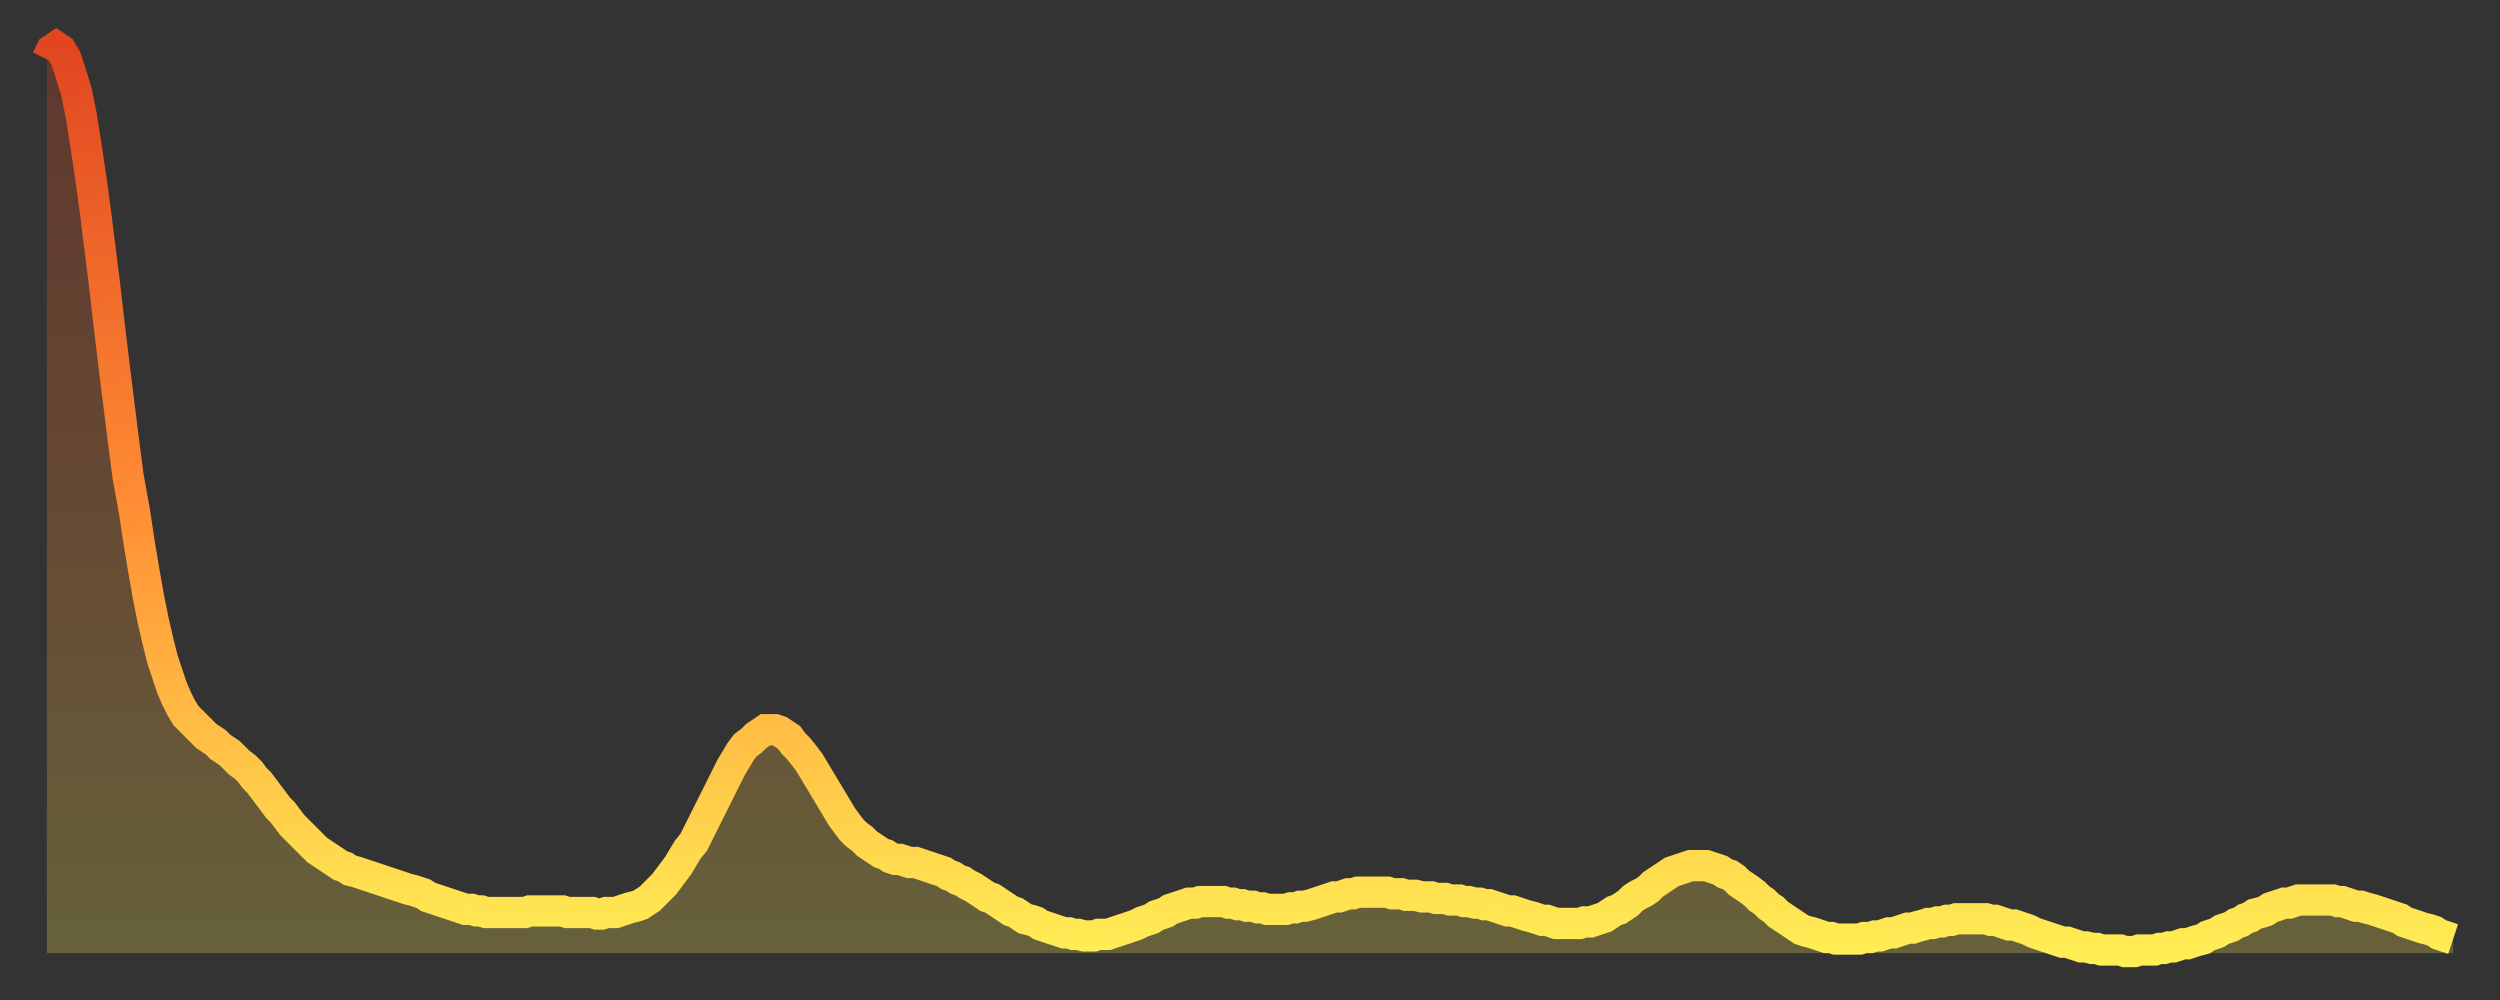
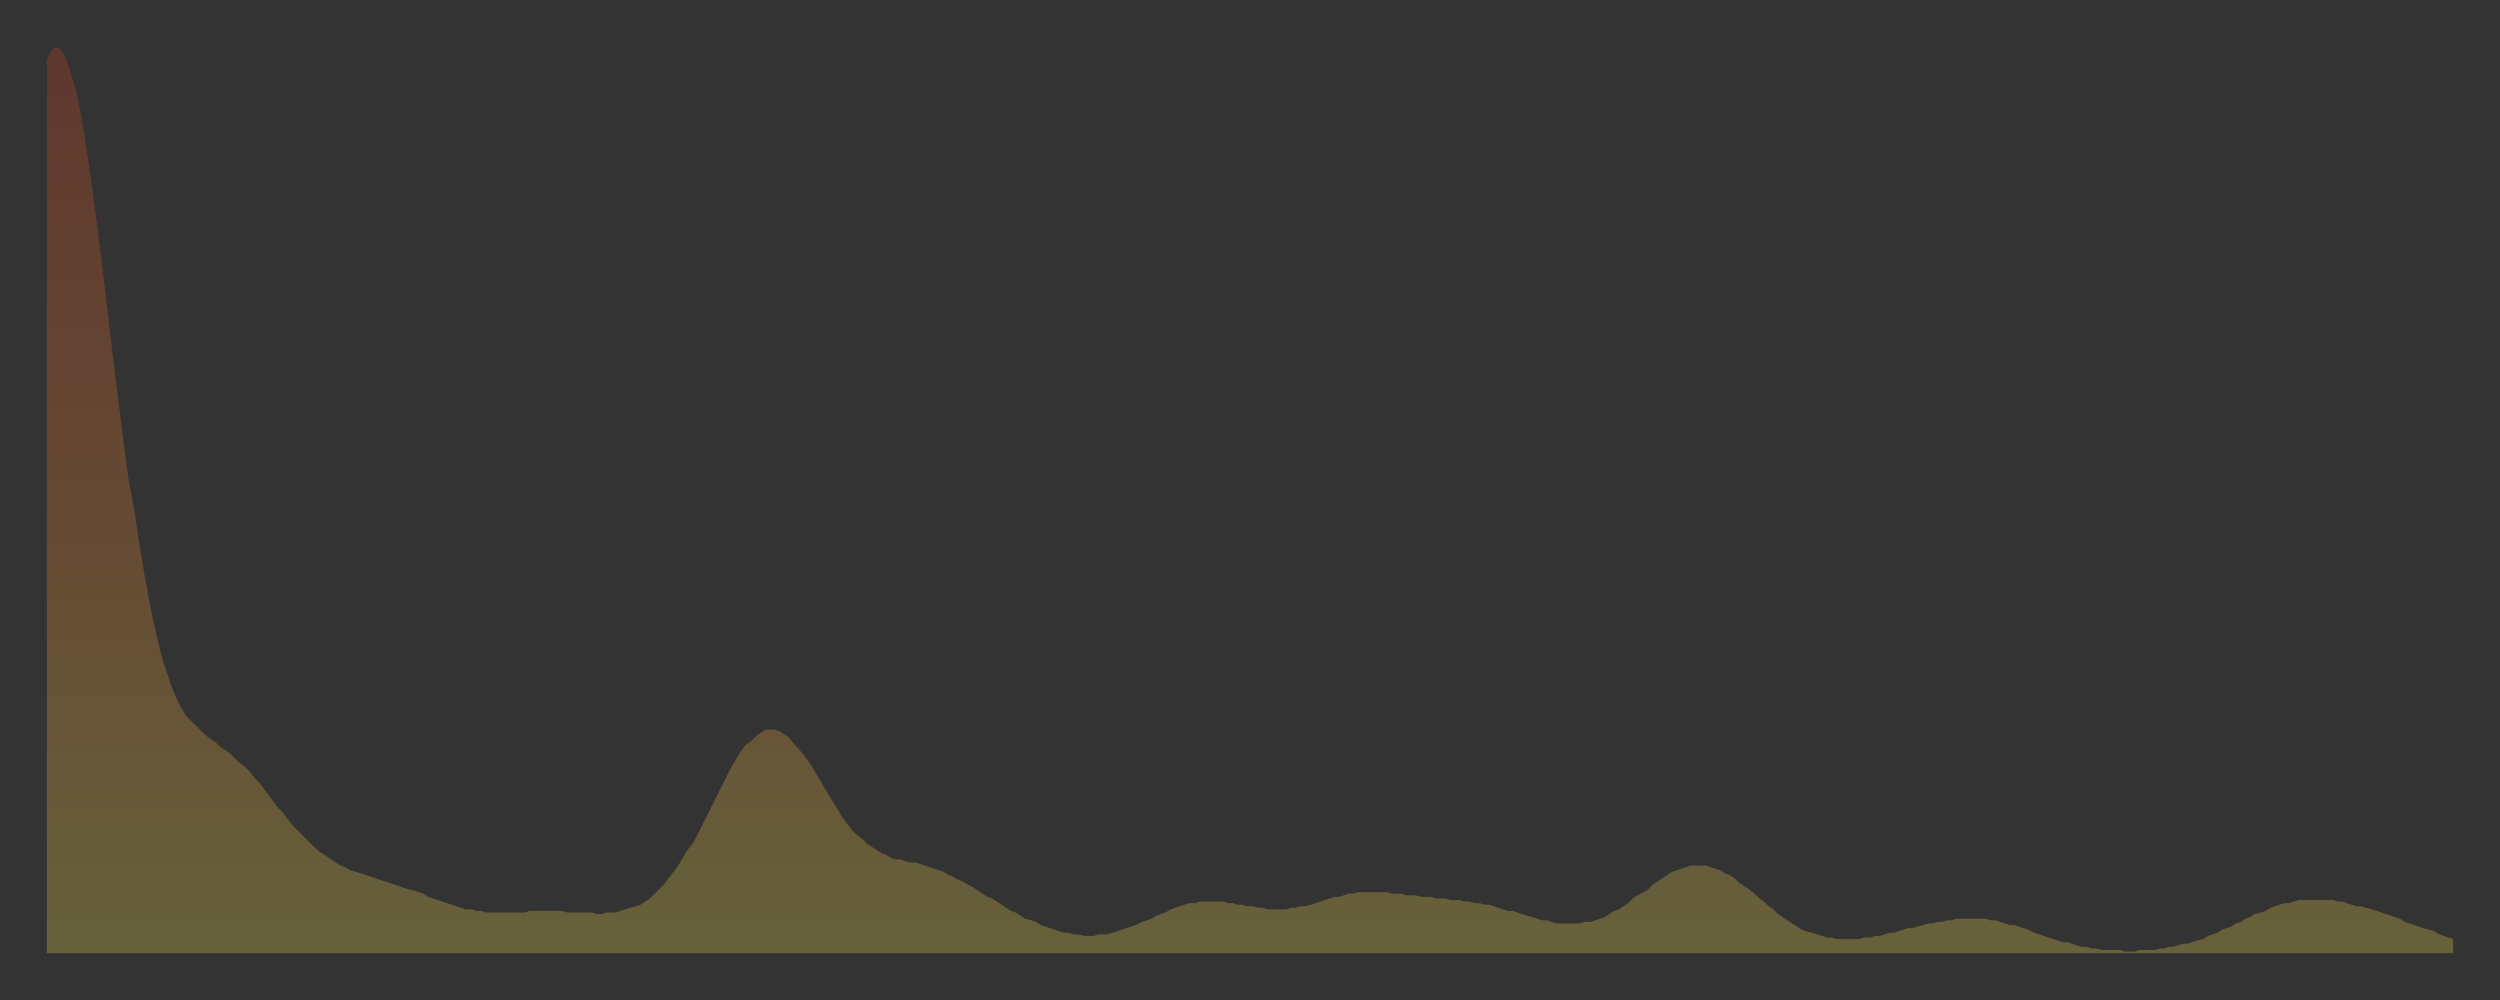
<svg xmlns="http://www.w3.org/2000/svg" baseProfile="full" height="64" version="1.1" width="160">
  <rect width="100%" height="100%" fill="#333333" stroke="none" />
  <defs>
    <linearGradient id="id2090762" x1="0" x2="0" y1="0" y2="1">
      <stop offset="0%" stop-color="#e14621" />
      <stop offset="50%" stop-color="#ff8c34" />
      <stop offset="100%" stop-color="#ffee55" />
    </linearGradient>
  </defs>
  <g transform="translate(3,3)">
    <g>
-       <path d="M 0.0 0.8 0.3 0.2 0.6 0.0 0.9 0.2 1.2 0.7 1.5 1.6 1.9 2.9 2.2 4.4 2.5 6.3 2.8 8.3 3.1 10.5 3.4 12.9 3.7 15.3 4.0 17.9 4.3 20.4 4.6 22.8 4.9 25.2 5.2 27.5 5.6 29.7 5.9 31.7 6.2 33.5 6.5 35.2 6.8 36.7 7.1 38.0 7.4 39.2 7.7 40.1 8.0 41.0 8.3 41.7 8.6 42.3 8.9 42.8 9.3 43.2 9.6 43.5 9.9 43.8 10.2 44.1 10.5 44.3 10.8 44.5 11.1 44.8 11.4 45.0 11.7 45.2 12.0 45.5 12.3 45.8 12.7 46.1 13.0 46.4 13.3 46.8 13.6 47.1 13.9 47.5 14.2 47.9 14.5 48.3 14.8 48.7 15.1 49.0 15.4 49.4 15.7 49.8 16.0 50.1 16.4 50.5 16.7 50.8 17.0 51.1 17.3 51.4 17.6 51.6 17.9 51.8 18.2 52.0 18.5 52.2 18.8 52.4 19.1 52.5 19.4 52.7 19.8 52.8 20.1 52.9 20.4 53.0 20.7 53.1 21.0 53.2 21.3 53.3 21.6 53.4 21.9 53.5 22.2 53.6 22.5 53.7 22.8 53.8 23.1 53.9 23.5 54.0 23.8 54.1 24.1 54.2 24.4 54.4 24.7 54.5 25.0 54.6 25.3 54.7 25.6 54.8 25.9 54.9 26.2 55.0 26.5 55.1 26.8 55.2 27.2 55.2 27.5 55.3 27.8 55.3 28.1 55.4 28.4 55.4 28.7 55.4 29.0 55.4 29.3 55.4 29.6 55.4 29.9 55.4 30.2 55.4 30.6 55.4 30.9 55.3 31.2 55.3 31.5 55.3 31.8 55.3 32.1 55.3 32.4 55.3 32.7 55.3 33.0 55.3 33.3 55.4 33.6 55.4 33.9 55.4 34.3 55.4 34.6 55.4 34.9 55.4 35.2 55.5 35.5 55.5 35.8 55.4 36.1 55.4 36.4 55.4 36.7 55.3 37.0 55.2 37.3 55.1 37.7 55.0 38.0 54.9 38.3 54.7 38.6 54.5 38.9 54.2 39.2 53.9 39.5 53.6 39.8 53.2 40.1 52.8 40.4 52.4 40.7 51.9 41.0 51.4 41.4 50.9 41.7 50.3 42.0 49.7 42.3 49.1 42.6 48.5 42.9 47.9 43.2 47.3 43.5 46.7 43.8 46.1 44.1 45.6 44.4 45.1 44.7 44.7 45.1 44.4 45.4 44.1 45.7 43.9 46.0 43.7 46.3 43.7 46.6 43.7 46.9 43.8 47.2 44.0 47.5 44.2 47.8 44.6 48.1 44.9 48.5 45.4 48.8 45.8 49.1 46.3 49.4 46.8 49.7 47.3 50.0 47.8 50.3 48.3 50.6 48.8 50.9 49.3 51.2 49.7 51.5 50.1 51.8 50.4 52.2 50.7 52.5 51.0 52.8 51.2 53.1 51.4 53.4 51.6 53.7 51.7 54.0 51.9 54.3 52.0 54.6 52.0 54.9 52.1 55.2 52.2 55.6 52.2 55.9 52.3 56.2 52.4 56.5 52.5 56.8 52.6 57.1 52.7 57.4 52.8 57.7 53.0 58.0 53.1 58.3 53.3 58.6 53.4 58.9 53.6 59.3 53.8 59.6 54.0 59.9 54.2 60.2 54.4 60.5 54.5 60.8 54.7 61.1 54.9 61.4 55.1 61.7 55.3 62.0 55.4 62.3 55.6 62.6 55.8 63.0 55.9 63.3 56.0 63.6 56.2 63.9 56.3 64.2 56.4 64.5 56.5 64.8 56.6 65.1 56.7 65.4 56.7 65.7 56.8 66.0 56.8 66.4 56.9 66.7 56.9 67.0 56.9 67.3 56.8 67.6 56.8 67.9 56.8 68.2 56.7 68.5 56.6 68.8 56.5 69.1 56.4 69.4 56.3 69.7 56.2 70.1 56.0 70.4 55.9 70.7 55.8 71.0 55.6 71.3 55.5 71.6 55.4 71.9 55.2 72.2 55.1 72.5 55.0 72.8 54.9 73.1 54.8 73.5 54.8 73.8 54.7 74.1 54.7 74.4 54.7 74.7 54.7 75.0 54.7 75.3 54.7 75.6 54.8 75.9 54.8 76.2 54.9 76.5 54.9 76.8 55.0 77.2 55.0 77.5 55.1 77.8 55.1 78.1 55.2 78.4 55.2 78.7 55.2 79.0 55.2 79.3 55.2 79.6 55.1 79.9 55.1 80.2 55.0 80.5 55.0 80.9 54.9 81.2 54.8 81.5 54.7 81.8 54.6 82.1 54.5 82.4 54.4 82.7 54.4 83.0 54.3 83.3 54.2 83.6 54.2 83.9 54.1 84.3 54.1 84.6 54.1 84.9 54.1 85.2 54.1 85.5 54.1 85.8 54.1 86.1 54.2 86.4 54.2 86.7 54.2 87.0 54.3 87.3 54.3 87.6 54.3 88.0 54.4 88.3 54.4 88.6 54.4 88.9 54.5 89.2 54.5 89.5 54.5 89.8 54.6 90.1 54.6 90.4 54.6 90.7 54.7 91.0 54.7 91.4 54.8 91.7 54.8 92.0 54.9 92.3 54.9 92.6 55.0 92.9 55.1 93.2 55.2 93.5 55.3 93.8 55.3 94.1 55.4 94.4 55.5 94.7 55.6 95.1 55.7 95.4 55.8 95.7 55.9 96.0 55.9 96.3 56.0 96.6 56.1 96.9 56.1 97.2 56.1 97.5 56.1 97.8 56.1 98.1 56.1 98.4 56.0 98.8 56.0 99.1 55.9 99.4 55.8 99.7 55.7 100.0 55.5 100.3 55.3 100.6 55.2 100.9 55.0 101.2 54.8 101.5 54.5 101.8 54.3 102.2 54.1 102.5 53.9 102.8 53.6 103.1 53.4 103.4 53.2 103.7 53.0 104.0 52.8 104.3 52.7 104.6 52.6 104.9 52.5 105.2 52.4 105.5 52.4 105.9 52.4 106.2 52.4 106.5 52.5 106.8 52.6 107.1 52.7 107.4 52.9 107.7 53.0 108.0 53.2 108.3 53.5 108.6 53.7 108.9 53.9 109.3 54.2 109.6 54.5 109.9 54.7 110.2 55.0 110.5 55.2 110.8 55.5 111.1 55.7 111.4 55.9 111.7 56.1 112.0 56.3 112.3 56.5 112.6 56.6 113.0 56.7 113.3 56.8 113.6 56.9 113.9 57.0 114.2 57.0 114.5 57.1 114.8 57.1 115.1 57.1 115.4 57.1 115.7 57.1 116.0 57.1 116.3 57.0 116.7 57.0 117.0 56.9 117.3 56.9 117.6 56.8 117.9 56.7 118.2 56.7 118.5 56.6 118.8 56.5 119.1 56.4 119.4 56.4 119.7 56.3 120.1 56.2 120.4 56.1 120.7 56.1 121.0 56.0 121.3 56.0 121.6 55.9 121.9 55.9 122.2 55.8 122.5 55.8 122.8 55.8 123.1 55.8 123.4 55.8 123.8 55.8 124.1 55.8 124.4 55.9 124.7 55.9 125.0 56.0 125.3 56.1 125.6 56.2 125.9 56.2 126.2 56.3 126.5 56.4 126.8 56.5 127.2 56.7 127.5 56.8 127.8 56.9 128.1 57.0 128.4 57.1 128.7 57.2 129.0 57.3 129.3 57.3 129.6 57.4 129.9 57.5 130.2 57.6 130.5 57.6 130.9 57.7 131.2 57.7 131.5 57.8 131.8 57.8 132.1 57.8 132.4 57.8 132.7 57.8 133.0 57.9 133.3 57.9 133.6 57.9 133.9 57.8 134.2 57.8 134.6 57.8 134.9 57.8 135.2 57.7 135.5 57.7 135.8 57.6 136.1 57.6 136.4 57.5 136.7 57.4 137.0 57.4 137.3 57.3 137.6 57.2 138.0 57.1 138.3 56.9 138.6 56.8 138.9 56.7 139.2 56.5 139.5 56.4 139.8 56.3 140.1 56.1 140.4 56.0 140.7 55.8 141.0 55.7 141.3 55.5 141.7 55.4 142.0 55.3 142.3 55.1 142.6 55.0 142.9 54.9 143.2 54.8 143.5 54.8 143.8 54.7 144.1 54.6 144.4 54.6 144.7 54.6 145.1 54.6 145.4 54.6 145.7 54.6 146.0 54.6 146.3 54.6 146.6 54.7 146.9 54.7 147.2 54.8 147.5 54.9 147.8 55.0 148.1 55.0 148.4 55.1 148.8 55.2 149.1 55.3 149.4 55.4 149.7 55.5 150.0 55.6 150.3 55.7 150.6 55.8 150.9 56.0 151.2 56.1 151.5 56.2 151.8 56.3 152.1 56.4 152.5 56.5 152.8 56.6 153.1 56.8 153.4 56.9 153.7 57.0 154.0 57.1" fill="none" id="graph-curve" opacity="1" stroke="url(#id2090762)" stroke-width="2" />
      <path d="M 0 58 L 0.0 0.8 0.3 0.2 0.6 0.0 0.9 0.2 1.2 0.7 1.5 1.6 1.9 2.9 2.2 4.4 2.5 6.3 2.8 8.3 3.1 10.5 3.4 12.9 3.7 15.3 4.0 17.9 4.3 20.4 4.6 22.8 4.9 25.2 5.2 27.5 5.6 29.7 5.9 31.7 6.2 33.5 6.5 35.2 6.8 36.7 7.1 38.0 7.4 39.2 7.7 40.1 8.0 41.0 8.3 41.7 8.6 42.3 8.9 42.8 9.3 43.2 9.6 43.5 9.9 43.8 10.2 44.1 10.5 44.3 10.8 44.5 11.1 44.8 11.4 45.0 11.7 45.2 12.0 45.5 12.3 45.8 12.7 46.1 13.0 46.4 13.3 46.8 13.6 47.1 13.9 47.5 14.2 47.9 14.5 48.3 14.8 48.7 15.1 49.0 15.4 49.4 15.7 49.8 16.0 50.1 16.4 50.5 16.7 50.8 17.0 51.1 17.3 51.4 17.6 51.6 17.9 51.8 18.2 52.0 18.5 52.2 18.8 52.4 19.1 52.5 19.4 52.7 19.8 52.8 20.1 52.9 20.4 53.0 20.7 53.1 21.0 53.2 21.3 53.3 21.6 53.4 21.9 53.5 22.2 53.6 22.5 53.7 22.8 53.8 23.1 53.9 23.5 54.0 23.8 54.1 24.1 54.2 24.4 54.4 24.7 54.5 25.0 54.6 25.3 54.7 25.6 54.8 25.9 54.9 26.2 55.0 26.5 55.1 26.8 55.2 27.2 55.2 27.5 55.3 27.8 55.3 28.1 55.4 28.4 55.4 28.7 55.4 29.0 55.4 29.3 55.4 29.6 55.4 29.9 55.4 30.2 55.4 30.6 55.4 30.9 55.3 31.2 55.3 31.5 55.3 31.8 55.3 32.1 55.3 32.4 55.3 32.7 55.3 33.0 55.3 33.3 55.4 33.6 55.4 33.9 55.4 34.3 55.4 34.6 55.4 34.9 55.4 35.2 55.5 35.5 55.5 35.8 55.4 36.1 55.4 36.4 55.4 36.7 55.3 37.0 55.2 37.3 55.1 37.7 55.0 38.0 54.9 38.3 54.7 38.6 54.5 38.9 54.2 39.2 53.9 39.5 53.6 39.8 53.2 40.1 52.8 40.4 52.4 40.7 51.9 41.0 51.4 41.4 50.9 41.7 50.3 42.0 49.7 42.3 49.1 42.6 48.5 42.9 47.9 43.2 47.3 43.5 46.7 43.8 46.1 44.1 45.6 44.4 45.1 44.7 44.7 45.1 44.4 45.4 44.1 45.7 43.9 46.0 43.7 46.3 43.7 46.6 43.7 46.9 43.8 47.2 44.0 47.5 44.2 47.8 44.6 48.1 44.9 48.5 45.4 48.8 45.8 49.1 46.3 49.4 46.8 49.7 47.3 50.0 47.8 50.3 48.3 50.6 48.8 50.9 49.3 51.2 49.7 51.5 50.1 51.8 50.4 52.2 50.7 52.5 51.0 52.8 51.2 53.1 51.4 53.4 51.6 53.7 51.7 54.0 51.9 54.3 52.0 54.6 52.0 54.9 52.1 55.2 52.2 55.6 52.2 55.9 52.3 56.2 52.4 56.5 52.5 56.8 52.6 57.1 52.7 57.4 52.8 57.7 53.0 58.0 53.1 58.3 53.3 58.6 53.4 58.9 53.6 59.3 53.8 59.6 54.0 59.9 54.2 60.2 54.4 60.5 54.5 60.8 54.7 61.1 54.9 61.4 55.1 61.7 55.3 62.0 55.4 62.3 55.6 62.6 55.8 63.0 55.9 63.3 56.0 63.6 56.2 63.9 56.3 64.2 56.4 64.5 56.5 64.8 56.6 65.1 56.7 65.4 56.7 65.7 56.8 66.0 56.8 66.4 56.9 66.7 56.9 67.0 56.9 67.3 56.8 67.6 56.8 67.9 56.8 68.2 56.7 68.5 56.6 68.8 56.5 69.1 56.4 69.4 56.3 69.7 56.2 70.1 56.0 70.4 55.9 70.7 55.8 71.0 55.6 71.3 55.5 71.6 55.4 71.9 55.2 72.2 55.1 72.5 55.0 72.8 54.9 73.1 54.8 73.5 54.8 73.8 54.7 74.1 54.7 74.4 54.7 74.7 54.7 75.0 54.7 75.3 54.7 75.6 54.8 75.9 54.8 76.2 54.9 76.5 54.9 76.8 55.0 77.2 55.0 77.5 55.1 77.8 55.1 78.1 55.2 78.4 55.2 78.7 55.2 79.0 55.2 79.3 55.2 79.6 55.1 79.9 55.1 80.2 55.0 80.5 55.0 80.9 54.9 81.2 54.8 81.5 54.7 81.8 54.6 82.1 54.5 82.4 54.4 82.7 54.4 83.0 54.3 83.3 54.2 83.6 54.2 83.9 54.1 84.3 54.1 84.6 54.1 84.9 54.1 85.2 54.1 85.5 54.1 85.8 54.1 86.1 54.2 86.4 54.2 86.7 54.2 87.0 54.3 87.3 54.3 87.6 54.3 88.0 54.4 88.3 54.4 88.6 54.4 88.9 54.5 89.2 54.5 89.5 54.5 89.8 54.6 90.1 54.6 90.4 54.6 90.7 54.7 91.0 54.7 91.4 54.8 91.7 54.8 92.0 54.9 92.3 54.9 92.6 55.0 92.9 55.1 93.2 55.2 93.5 55.3 93.8 55.3 94.1 55.4 94.4 55.5 94.7 55.6 95.1 55.7 95.4 55.8 95.7 55.9 96.0 55.9 96.3 56.0 96.6 56.1 96.9 56.1 97.2 56.1 97.5 56.1 97.8 56.1 98.1 56.1 98.4 56.0 98.8 56.0 99.1 55.9 99.4 55.8 99.7 55.7 100.0 55.5 100.3 55.3 100.6 55.2 100.9 55.0 101.2 54.8 101.5 54.5 101.8 54.3 102.2 54.1 102.5 53.9 102.8 53.6 103.1 53.4 103.4 53.2 103.7 53.0 104.0 52.8 104.3 52.7 104.6 52.6 104.9 52.5 105.2 52.4 105.5 52.4 105.9 52.4 106.2 52.4 106.5 52.5 106.8 52.6 107.1 52.7 107.4 52.9 107.7 53.0 108.0 53.2 108.3 53.5 108.6 53.7 108.9 53.9 109.3 54.2 109.6 54.5 109.9 54.7 110.2 55.0 110.5 55.2 110.8 55.5 111.1 55.7 111.4 55.9 111.7 56.1 112.0 56.3 112.3 56.5 112.6 56.6 113.0 56.7 113.3 56.8 113.6 56.9 113.9 57.0 114.2 57.0 114.5 57.1 114.8 57.1 115.1 57.1 115.4 57.1 115.7 57.1 116.0 57.1 116.3 57.0 116.7 57.0 117.0 56.9 117.3 56.9 117.6 56.8 117.9 56.7 118.2 56.7 118.5 56.6 118.8 56.5 119.1 56.4 119.4 56.4 119.7 56.3 120.1 56.2 120.4 56.1 120.7 56.1 121.0 56.0 121.3 56.0 121.6 55.9 121.9 55.9 122.2 55.8 122.5 55.8 122.8 55.8 123.1 55.8 123.4 55.8 123.8 55.8 124.1 55.8 124.4 55.9 124.7 55.9 125.0 56.0 125.3 56.1 125.6 56.2 125.9 56.2 126.2 56.3 126.5 56.4 126.8 56.5 127.2 56.7 127.5 56.8 127.8 56.9 128.1 57.0 128.4 57.1 128.7 57.2 129.0 57.3 129.3 57.3 129.6 57.4 129.9 57.5 130.2 57.6 130.5 57.6 130.9 57.7 131.2 57.7 131.5 57.8 131.8 57.8 132.1 57.8 132.4 57.8 132.7 57.8 133.0 57.9 133.3 57.9 133.6 57.9 133.9 57.8 134.2 57.8 134.6 57.8 134.9 57.8 135.2 57.7 135.5 57.7 135.8 57.6 136.1 57.6 136.4 57.5 136.7 57.4 137.0 57.4 137.3 57.3 137.6 57.2 138.0 57.1 138.3 56.9 138.6 56.8 138.9 56.7 139.2 56.5 139.5 56.4 139.8 56.3 140.1 56.1 140.4 56.0 140.7 55.8 141.0 55.7 141.3 55.5 141.7 55.4 142.0 55.3 142.3 55.1 142.6 55.0 142.9 54.9 143.2 54.8 143.5 54.8 143.8 54.7 144.1 54.6 144.4 54.6 144.7 54.6 145.1 54.6 145.4 54.6 145.7 54.6 146.0 54.6 146.3 54.6 146.6 54.7 146.9 54.7 147.2 54.8 147.5 54.9 147.8 55.0 148.1 55.0 148.4 55.1 148.8 55.2 149.1 55.3 149.4 55.4 149.7 55.5 150.0 55.6 150.3 55.7 150.6 55.8 150.9 56.0 151.2 56.1 151.5 56.2 151.8 56.3 152.1 56.4 152.5 56.5 152.8 56.6 153.1 56.8 153.4 56.9 153.7 57.0 154.0 57.1 154 58" fill="url(#id2090762)" fill-opacity=".25" id="graph-shadow" />
    </g>
  </g>
</svg>